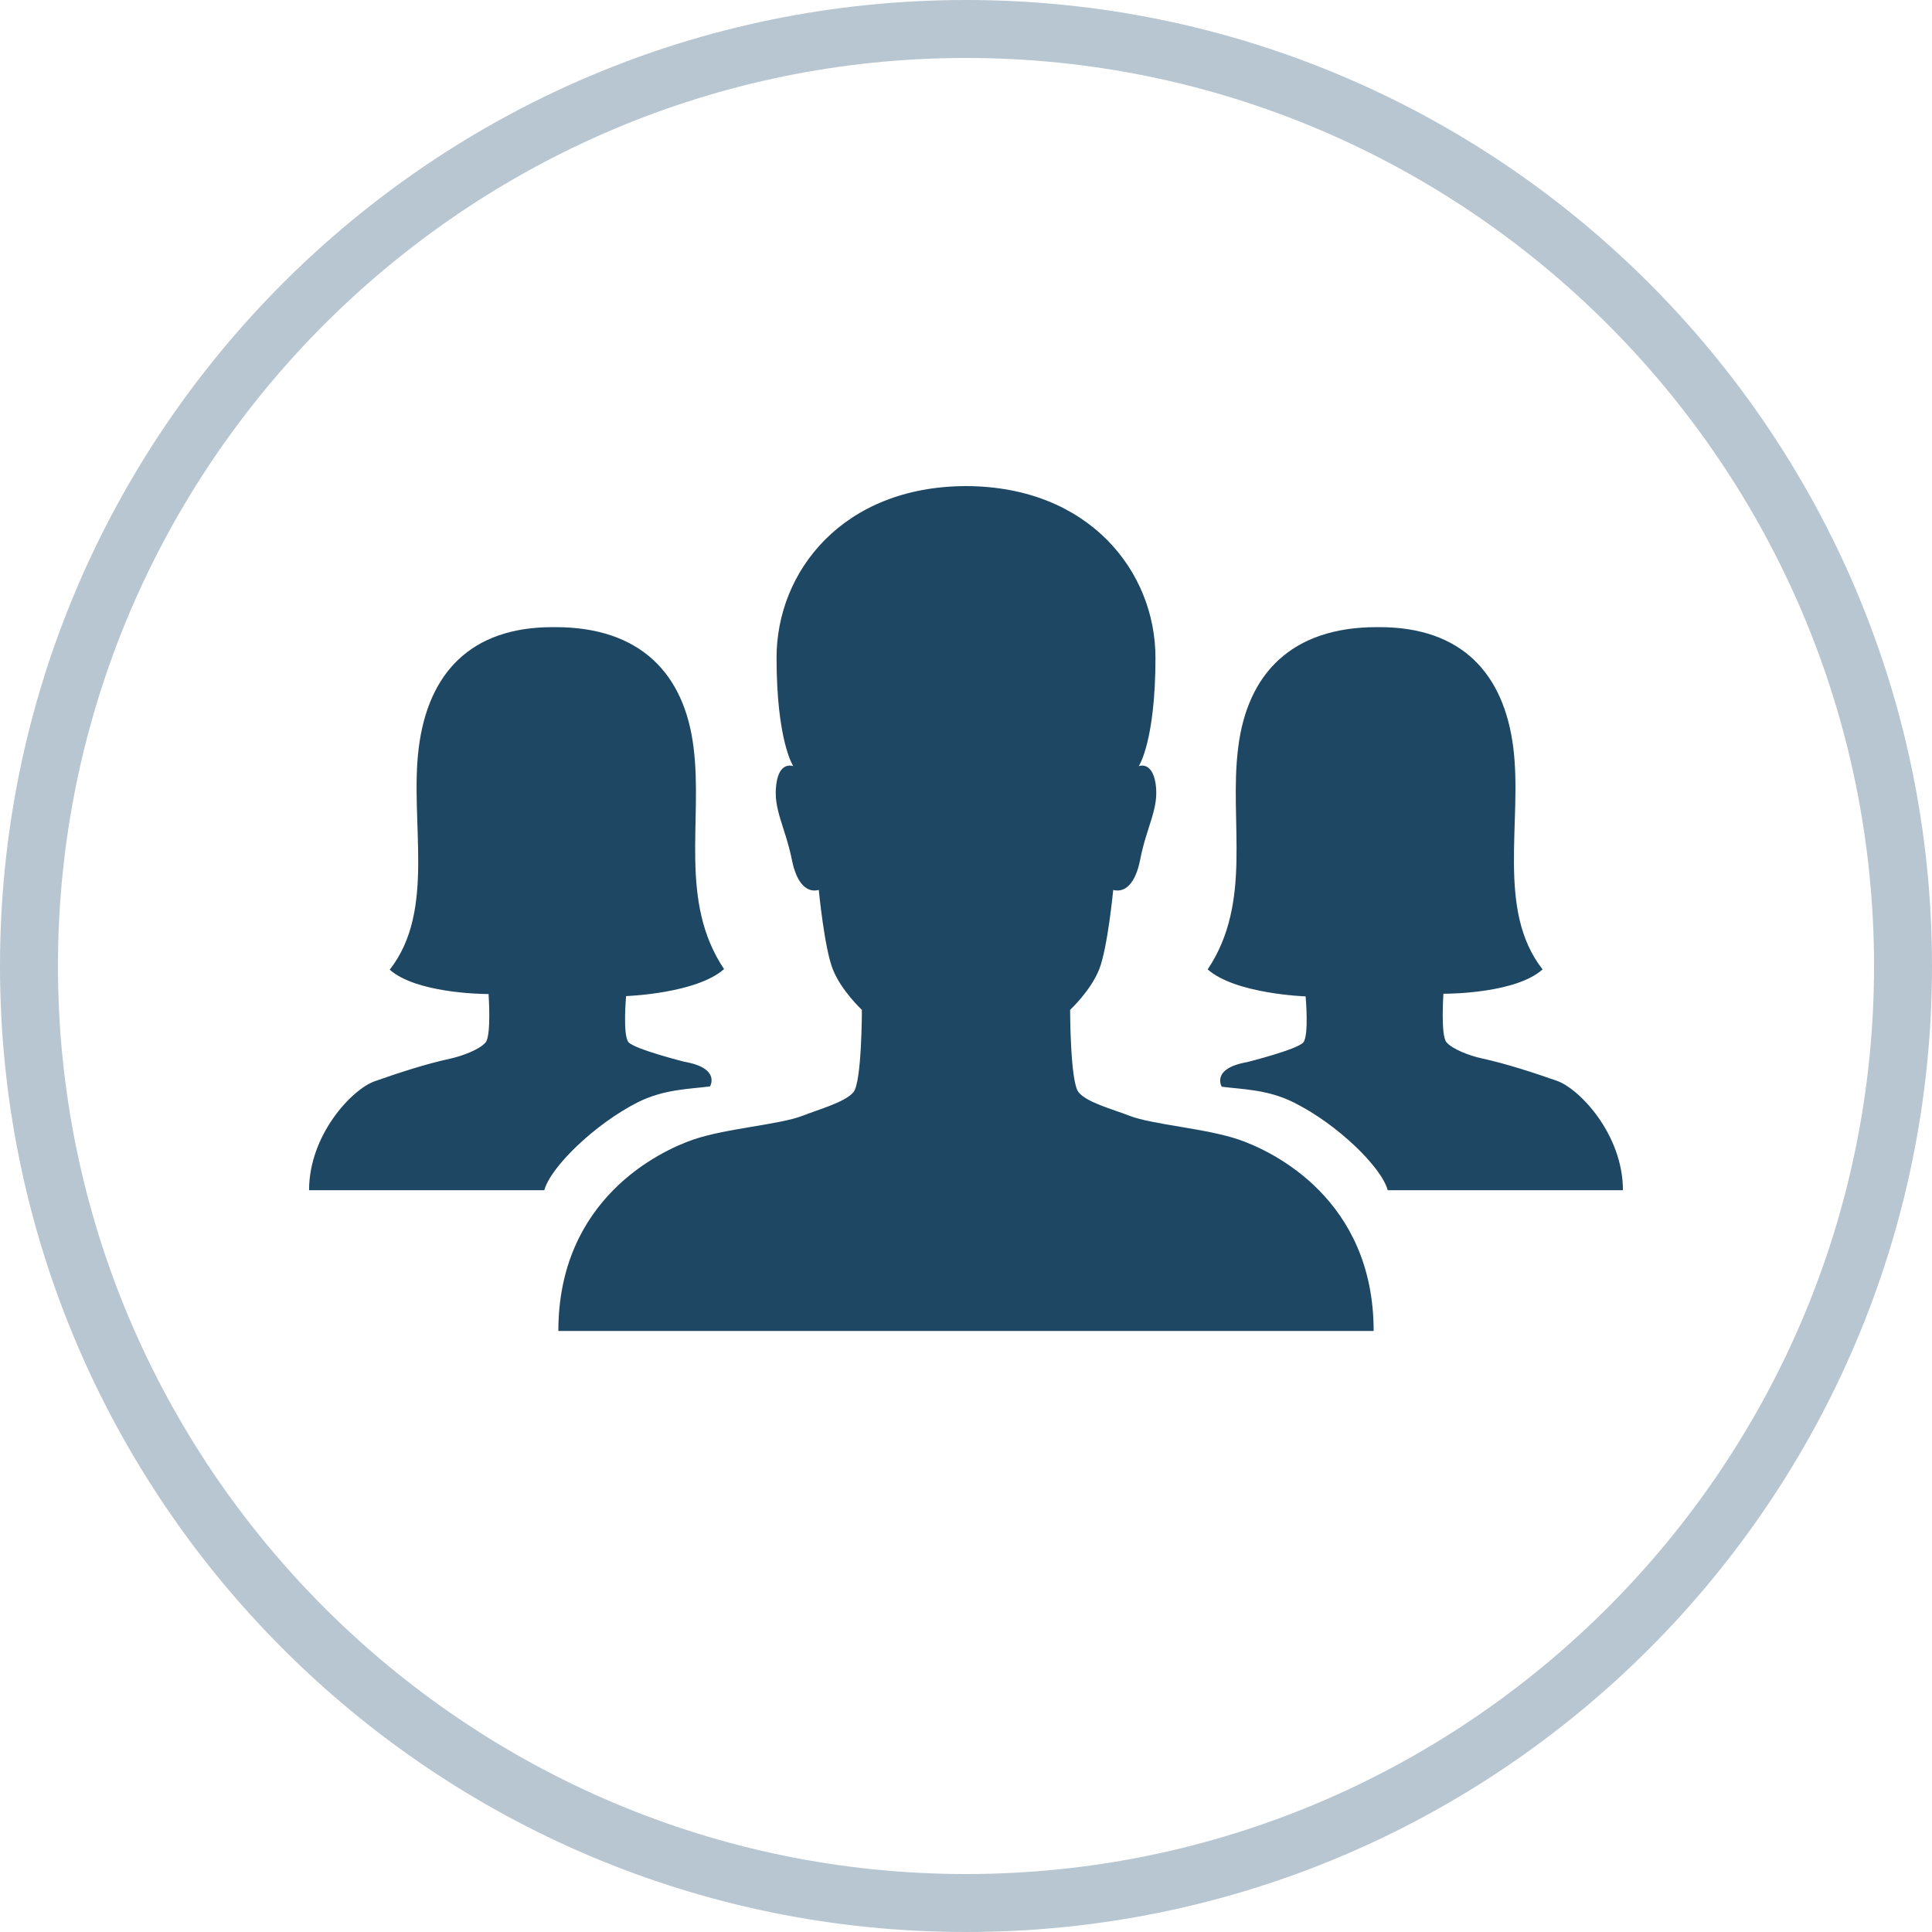
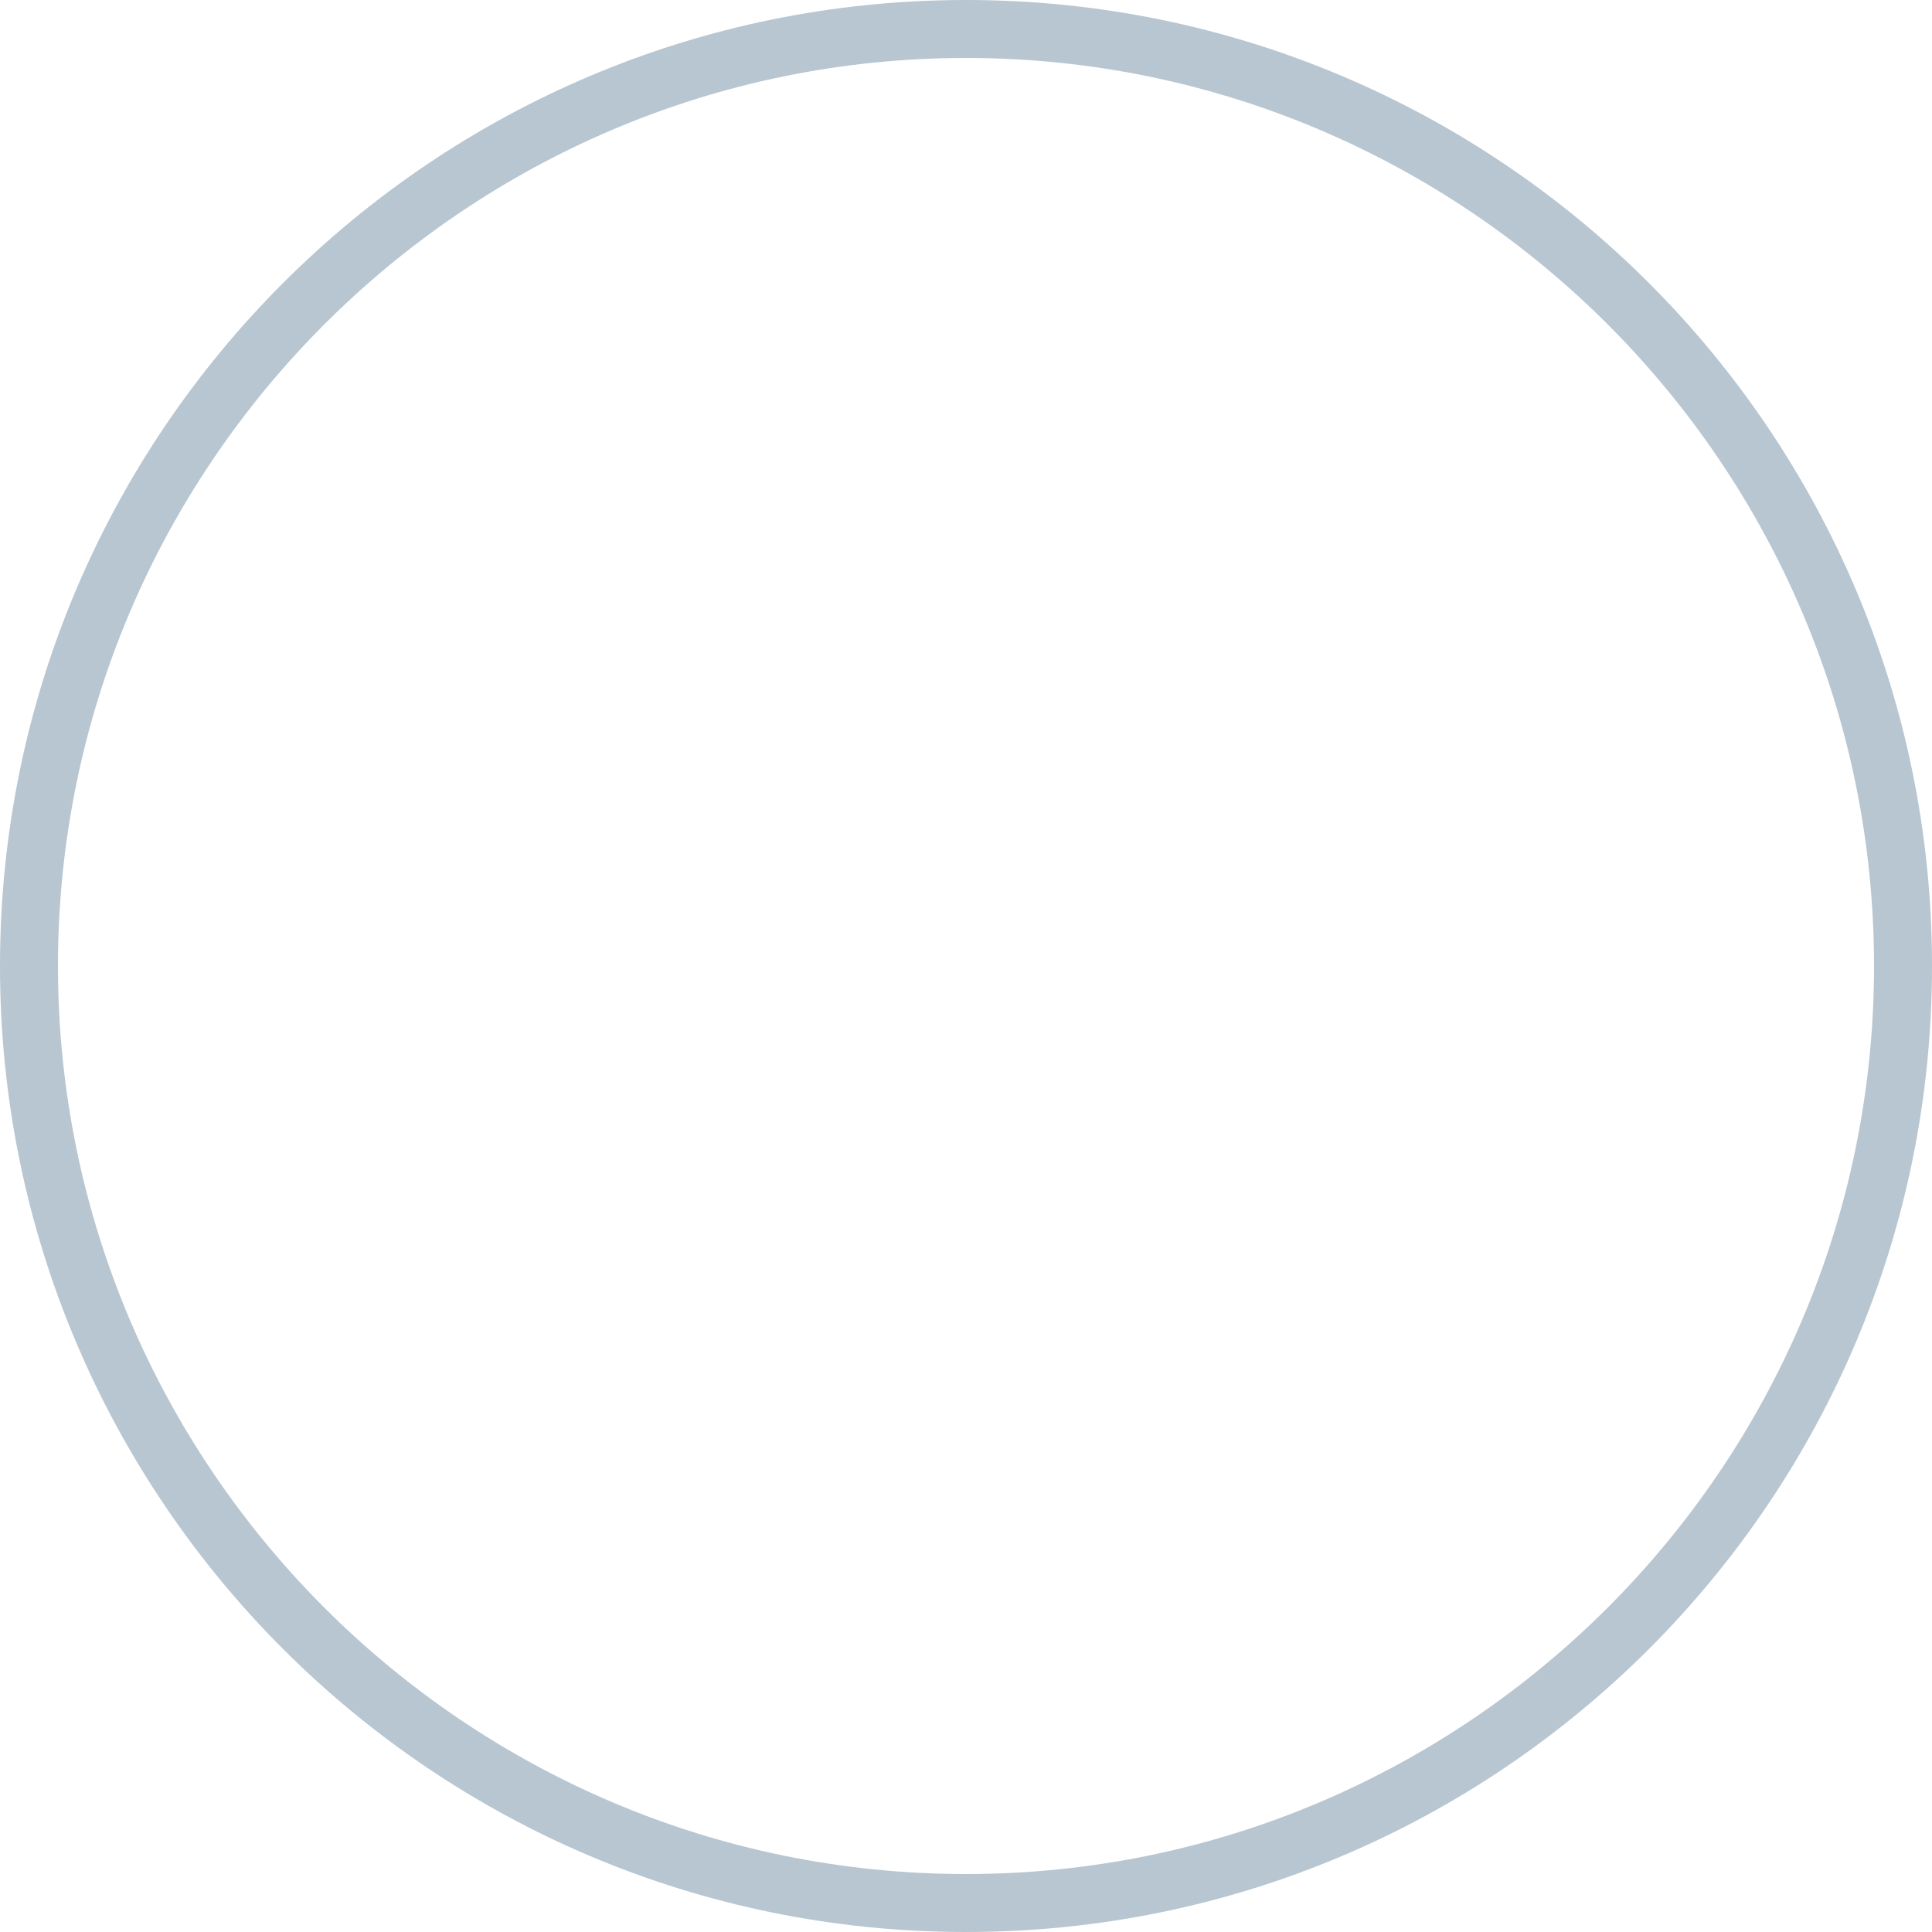
<svg xmlns="http://www.w3.org/2000/svg" version="1.1" id="Livello_1" x="0px" y="0px" width="3000px" height="3000px" viewBox="0 0 3000 3000" enable-background="new 0 0 3000 3000" xml:space="preserve">
  <g>
    <path fill="#B7C6D1" d="M1500,90c777,0,1410,633,1410,1410s-633,1410-1410,1410S90,2277,90,1500S723,90,1500,90 M1500,0   C672,0,0,672,0,1500s672,1500,1500,1500s1500-672,1500-1500S2328,0,1500,0L1500,0z" />
  </g>
  <g>
-     <path fill="#1E4763" d="M1924.433,1769.849c-50.999-17.758-134.333-23.232-170.771-37.344   c-25.515-10.017-66.034-20.49-78.785-36.437c-13.206-15.485-13.206-127.955-13.206-127.955s31.881-29.597,45.088-62.838   c13.2-33.248,21.844-123.411,21.844-123.411s2.74,0.905,6.842,0.905c9.562,0,26.863-6.376,35.07-48.278   c10.011-51.447,29.135-78.323,24.129-116.121c-3.646-25.496-14.58-29.6-20.959-29.6c-3.17,0-5.455,0.908-5.455,0.908   s25.959-38.253,25.959-168.492c0-133.878-103.377-265.939-294.195-266.396c-191.258,0.456-294.172,132.518-294.172,266.396   c0,129.793,25.951,168.492,25.951,168.492s-2.268-0.908-5.461-0.908c-6.837,0-17.756,4.104-20.949,29.6   c-5.006,37.798,13.672,65.126,24.135,116.121c8.198,41.902,25.506,48.278,35.058,48.278c4.107,0,6.834-0.905,6.834-0.905   s8.654,90.619,21.864,123.411c13.207,33.241,45.082,62.838,45.082,62.838s0,112.477-13.204,127.955   c-13.207,15.491-53.286,26.42-78.785,36.437c-36.431,14.111-119.763,19.573-170.773,37.344   c-50.999,17.75-208.572,91.99-208.572,296.908h1265.985c0-204.918-157.117-279.146-208.564-296.908H1924.433z M990.417,1711.565   c40.994-20.496,81.066-20.496,112.04-24.597c0,0,17.301-28.23-39.624-38.248c0,0-77.871-19.566-86.98-30.521   c-9.112-10.929-3.645-71.495-3.645-71.495s108.831-3.639,152.099-41.892c-70.586-105.648-32.789-229.065-47.369-344.282   c-14.105-114.748-82.88-186.702-214.485-186.702h-4.538c-127.527,0-193.09,71.954-207.664,187.17   c-14.58,115.213,27.319,252.283-45.088,344.73c40.526,35.97,140.713,37.792,152.097,37.792h0.908l0.452-0.449   c0,0,4.557,64.668-4.556,75.596c-9.109,10.922-35.975,20.939-54.19,25.04c-40.079,8.657-82.427,22.775-117.482,35.07   c-35.077,11.841-102.468,82.874-102.468,169.398h365.231c10.014-36.419,78.779-102.915,145.269-136.612H990.417z    M2154.868,1848.178h365.208c0-86.524-67.395-157.558-102.452-169.86c-35.07-12.295-77.874-26.414-117.475-35.058   c-18.693-4.106-45.107-14.13-54.208-25.054c-9.111-10.922-4.556-75.589-4.556-75.589l0.456,0.456h0.924   c11.379,0,112.021-1.36,152.546-37.792c-72.406-92.447-30.957-229.521-45.525-344.737   c-14.579-114.761-80.151-186.708-207.663-186.708h-4.543c-131.616,0-200.82,71.954-214.945,187.17   c-14.58,115.213,23.225,238.624-47.371,344.282c43.265,38.234,152.102,41.886,152.102,41.886s5.48,60.567-3.625,71.495   c-9.107,10.936-86.98,30.521-86.98,30.521c-56.922,10.01-39.621,38.246-39.621,38.246c30.965,4.088,71.496,4.088,112.021,24.592   c66.937,33.241,135.698,99.736,145.722,136.162L2154.868,1848.178z" />
-   </g>
+     </g>
</svg>